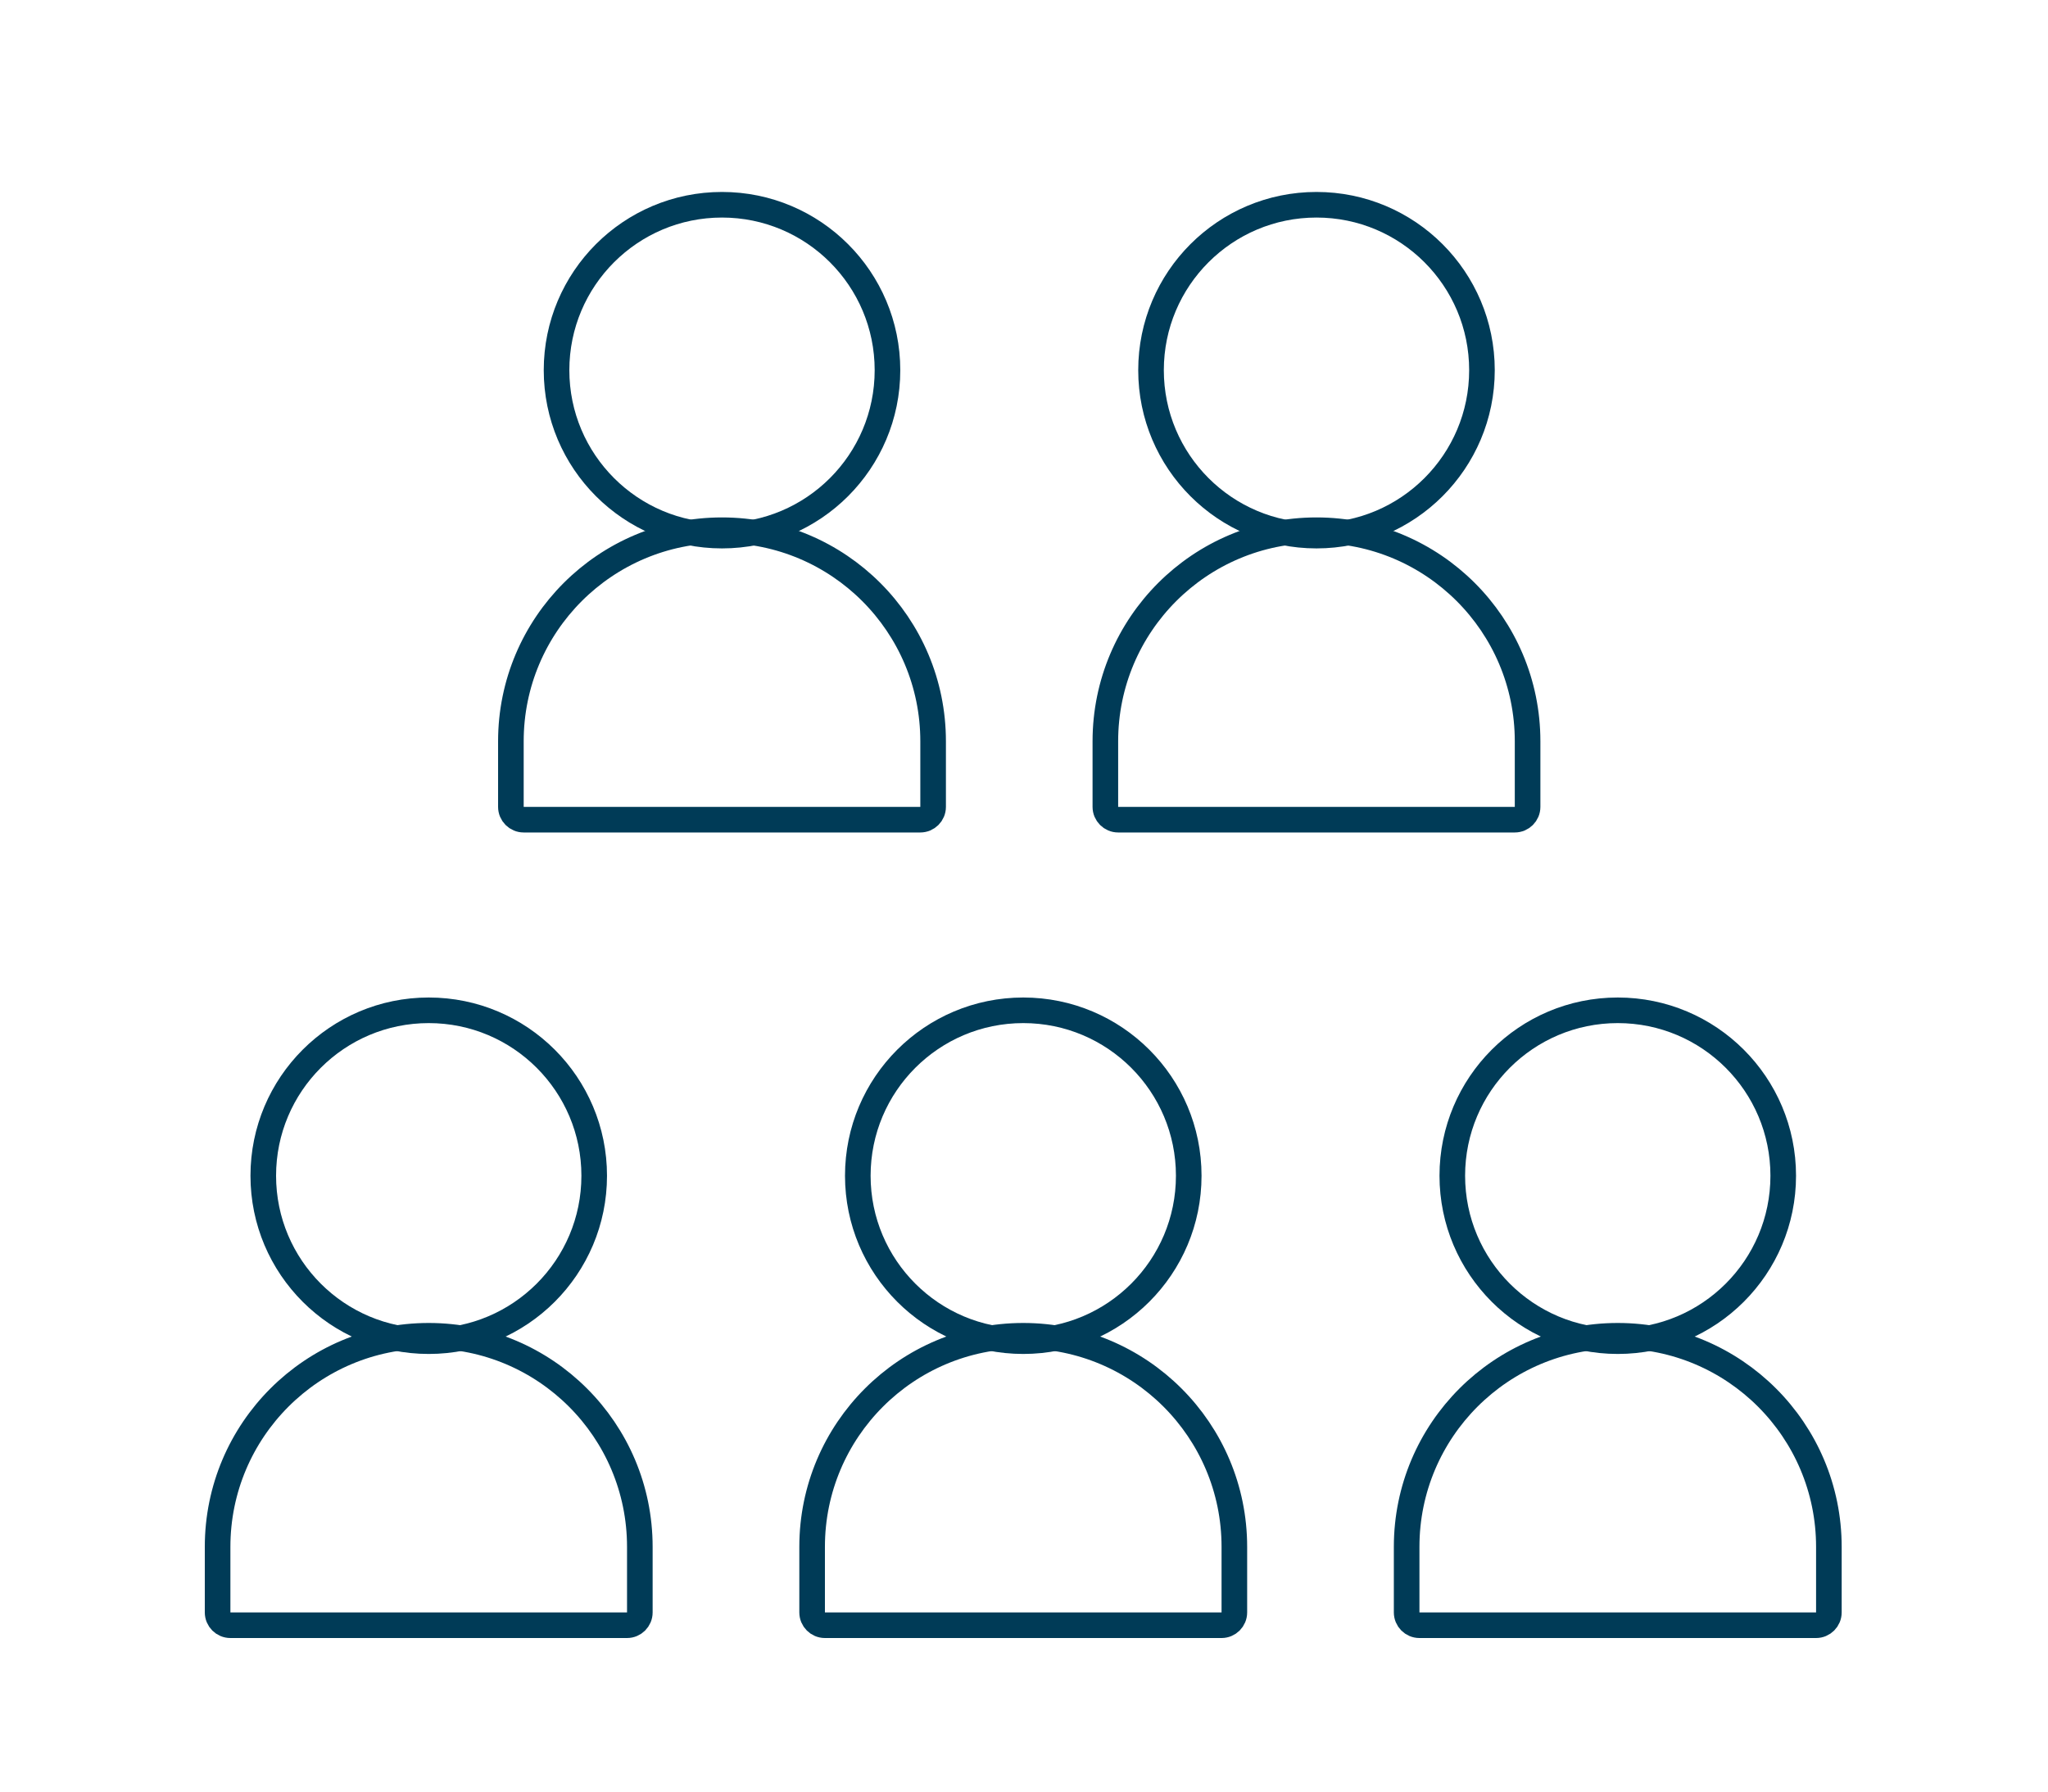
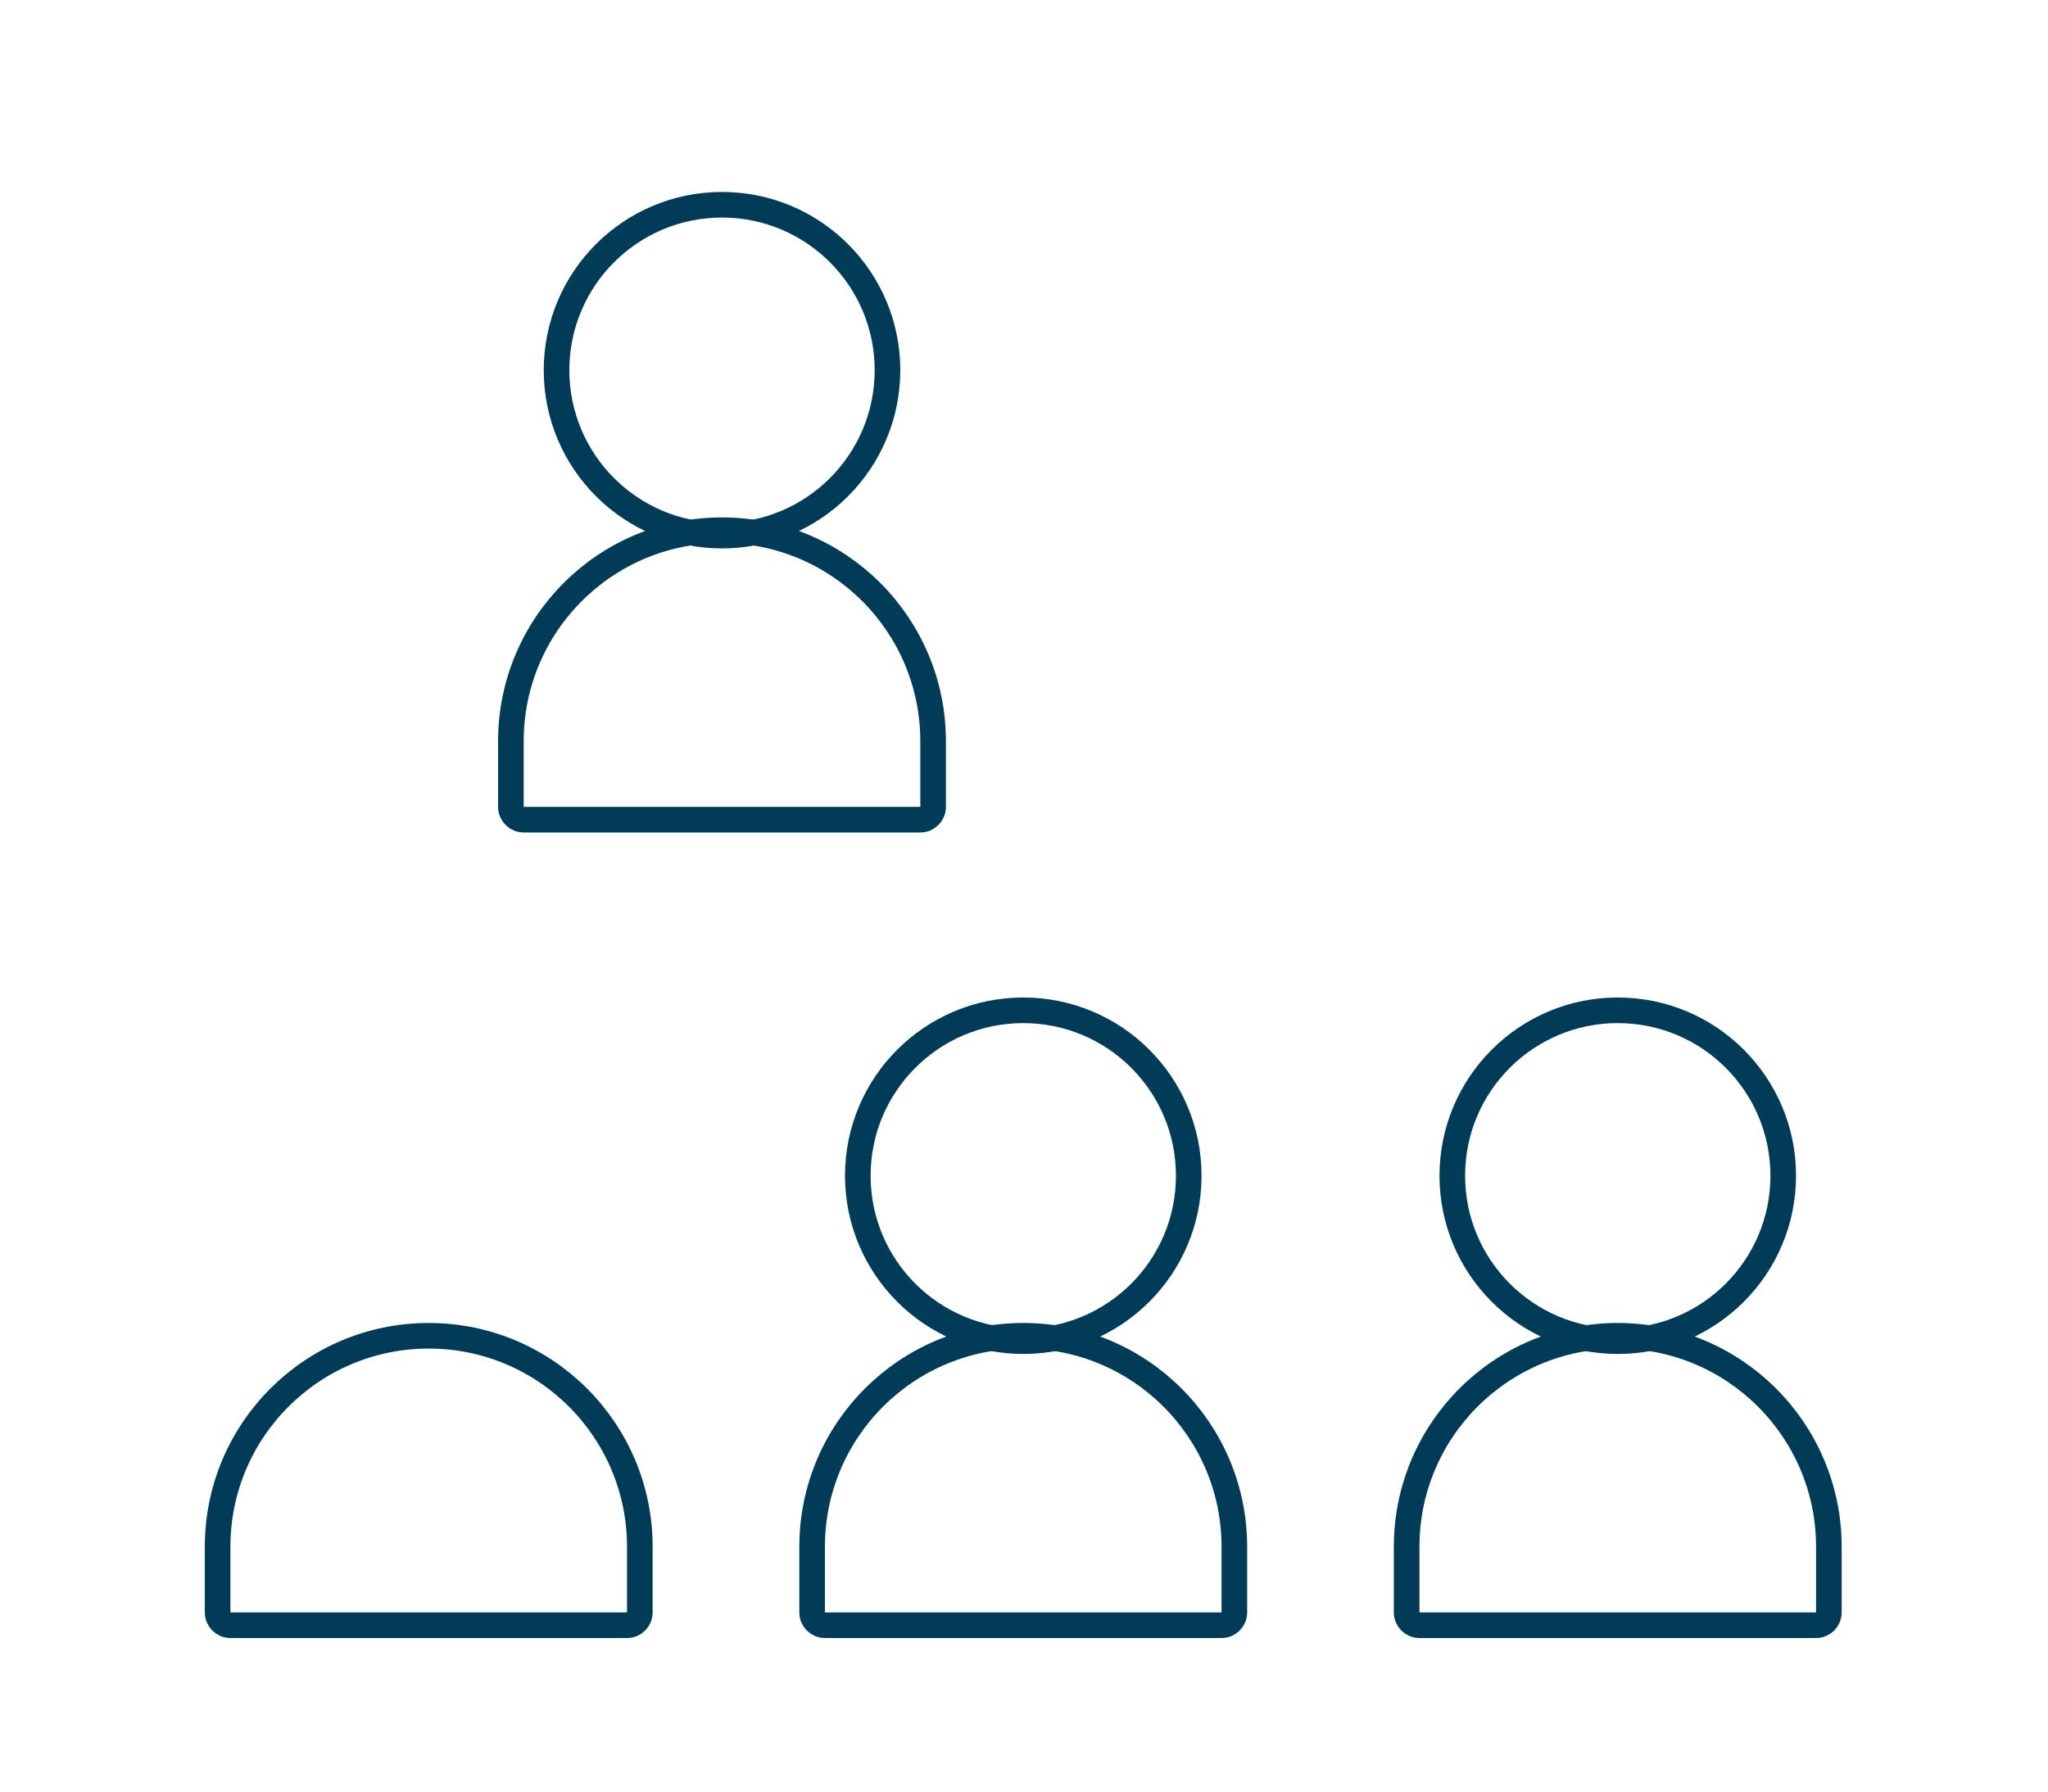
<svg xmlns="http://www.w3.org/2000/svg" width="160" height="140" viewBox="0 0 160 140" fill="none">
  <circle cx="56.407" cy="28.927" r="12.927" stroke="#003B57" stroke-width="2" />
  <path d="M72.9 57.926V63.052C72.9 63.604 72.452 64.052 71.9 64.052H40.913C40.36 64.052 39.913 63.604 39.913 63.052V57.926C39.913 48.817 47.297 41.433 56.406 41.433C65.516 41.433 72.9 48.817 72.9 57.926Z" stroke="#003B57" stroke-width="2" />
-   <circle cx="102.851" cy="28.927" r="12.927" stroke="#003B57" stroke-width="2" />
-   <path d="M119.343 57.926V63.052C119.343 63.604 118.895 64.052 118.343 64.052H87.356C86.804 64.052 86.356 63.604 86.356 63.052V57.926C86.356 48.817 93.74 41.433 102.85 41.433C111.959 41.433 119.343 48.817 119.343 57.926Z" stroke="#003B57" stroke-width="2" />
  <circle cx="126.388" cy="91.875" r="12.927" stroke="#003B57" stroke-width="2" />
-   <path d="M142.881 120.874V126C142.881 126.552 142.433 127 141.881 127H110.894C110.341 127 109.894 126.552 109.894 126V120.874C109.894 111.765 117.278 104.381 126.387 104.381C135.496 104.381 142.881 111.765 142.881 120.874Z" stroke="#003B57" stroke-width="2" />
+   <path d="M142.881 120.874V126C142.881 126.552 142.433 127 141.881 127H110.894C110.341 127 109.894 126.552 109.894 126V120.874C109.894 111.765 117.278 104.381 126.387 104.381C135.496 104.381 142.881 111.765 142.881 120.874" stroke="#003B57" stroke-width="2" />
  <circle cx="79.943" cy="91.875" r="12.927" stroke="#003B57" stroke-width="2" />
  <path d="M96.434 120.874V126C96.434 126.552 95.987 127 95.434 127H64.447C63.895 127 63.447 126.552 63.447 126V120.874C63.447 111.765 70.832 104.381 79.941 104.381C89.05 104.381 96.434 111.765 96.434 120.874Z" stroke="#003B57" stroke-width="2" />
-   <circle cx="33.495" cy="91.875" r="12.927" stroke="#003B57" stroke-width="2" />
  <path d="M49.987 120.874V126C49.987 126.552 49.539 127 48.987 127H18C17.448 127 17 126.552 17 126V120.874C17 111.765 24.384 104.381 33.494 104.381C42.603 104.381 49.987 111.765 49.987 120.874Z" stroke="#003B57" stroke-width="2" />
</svg>